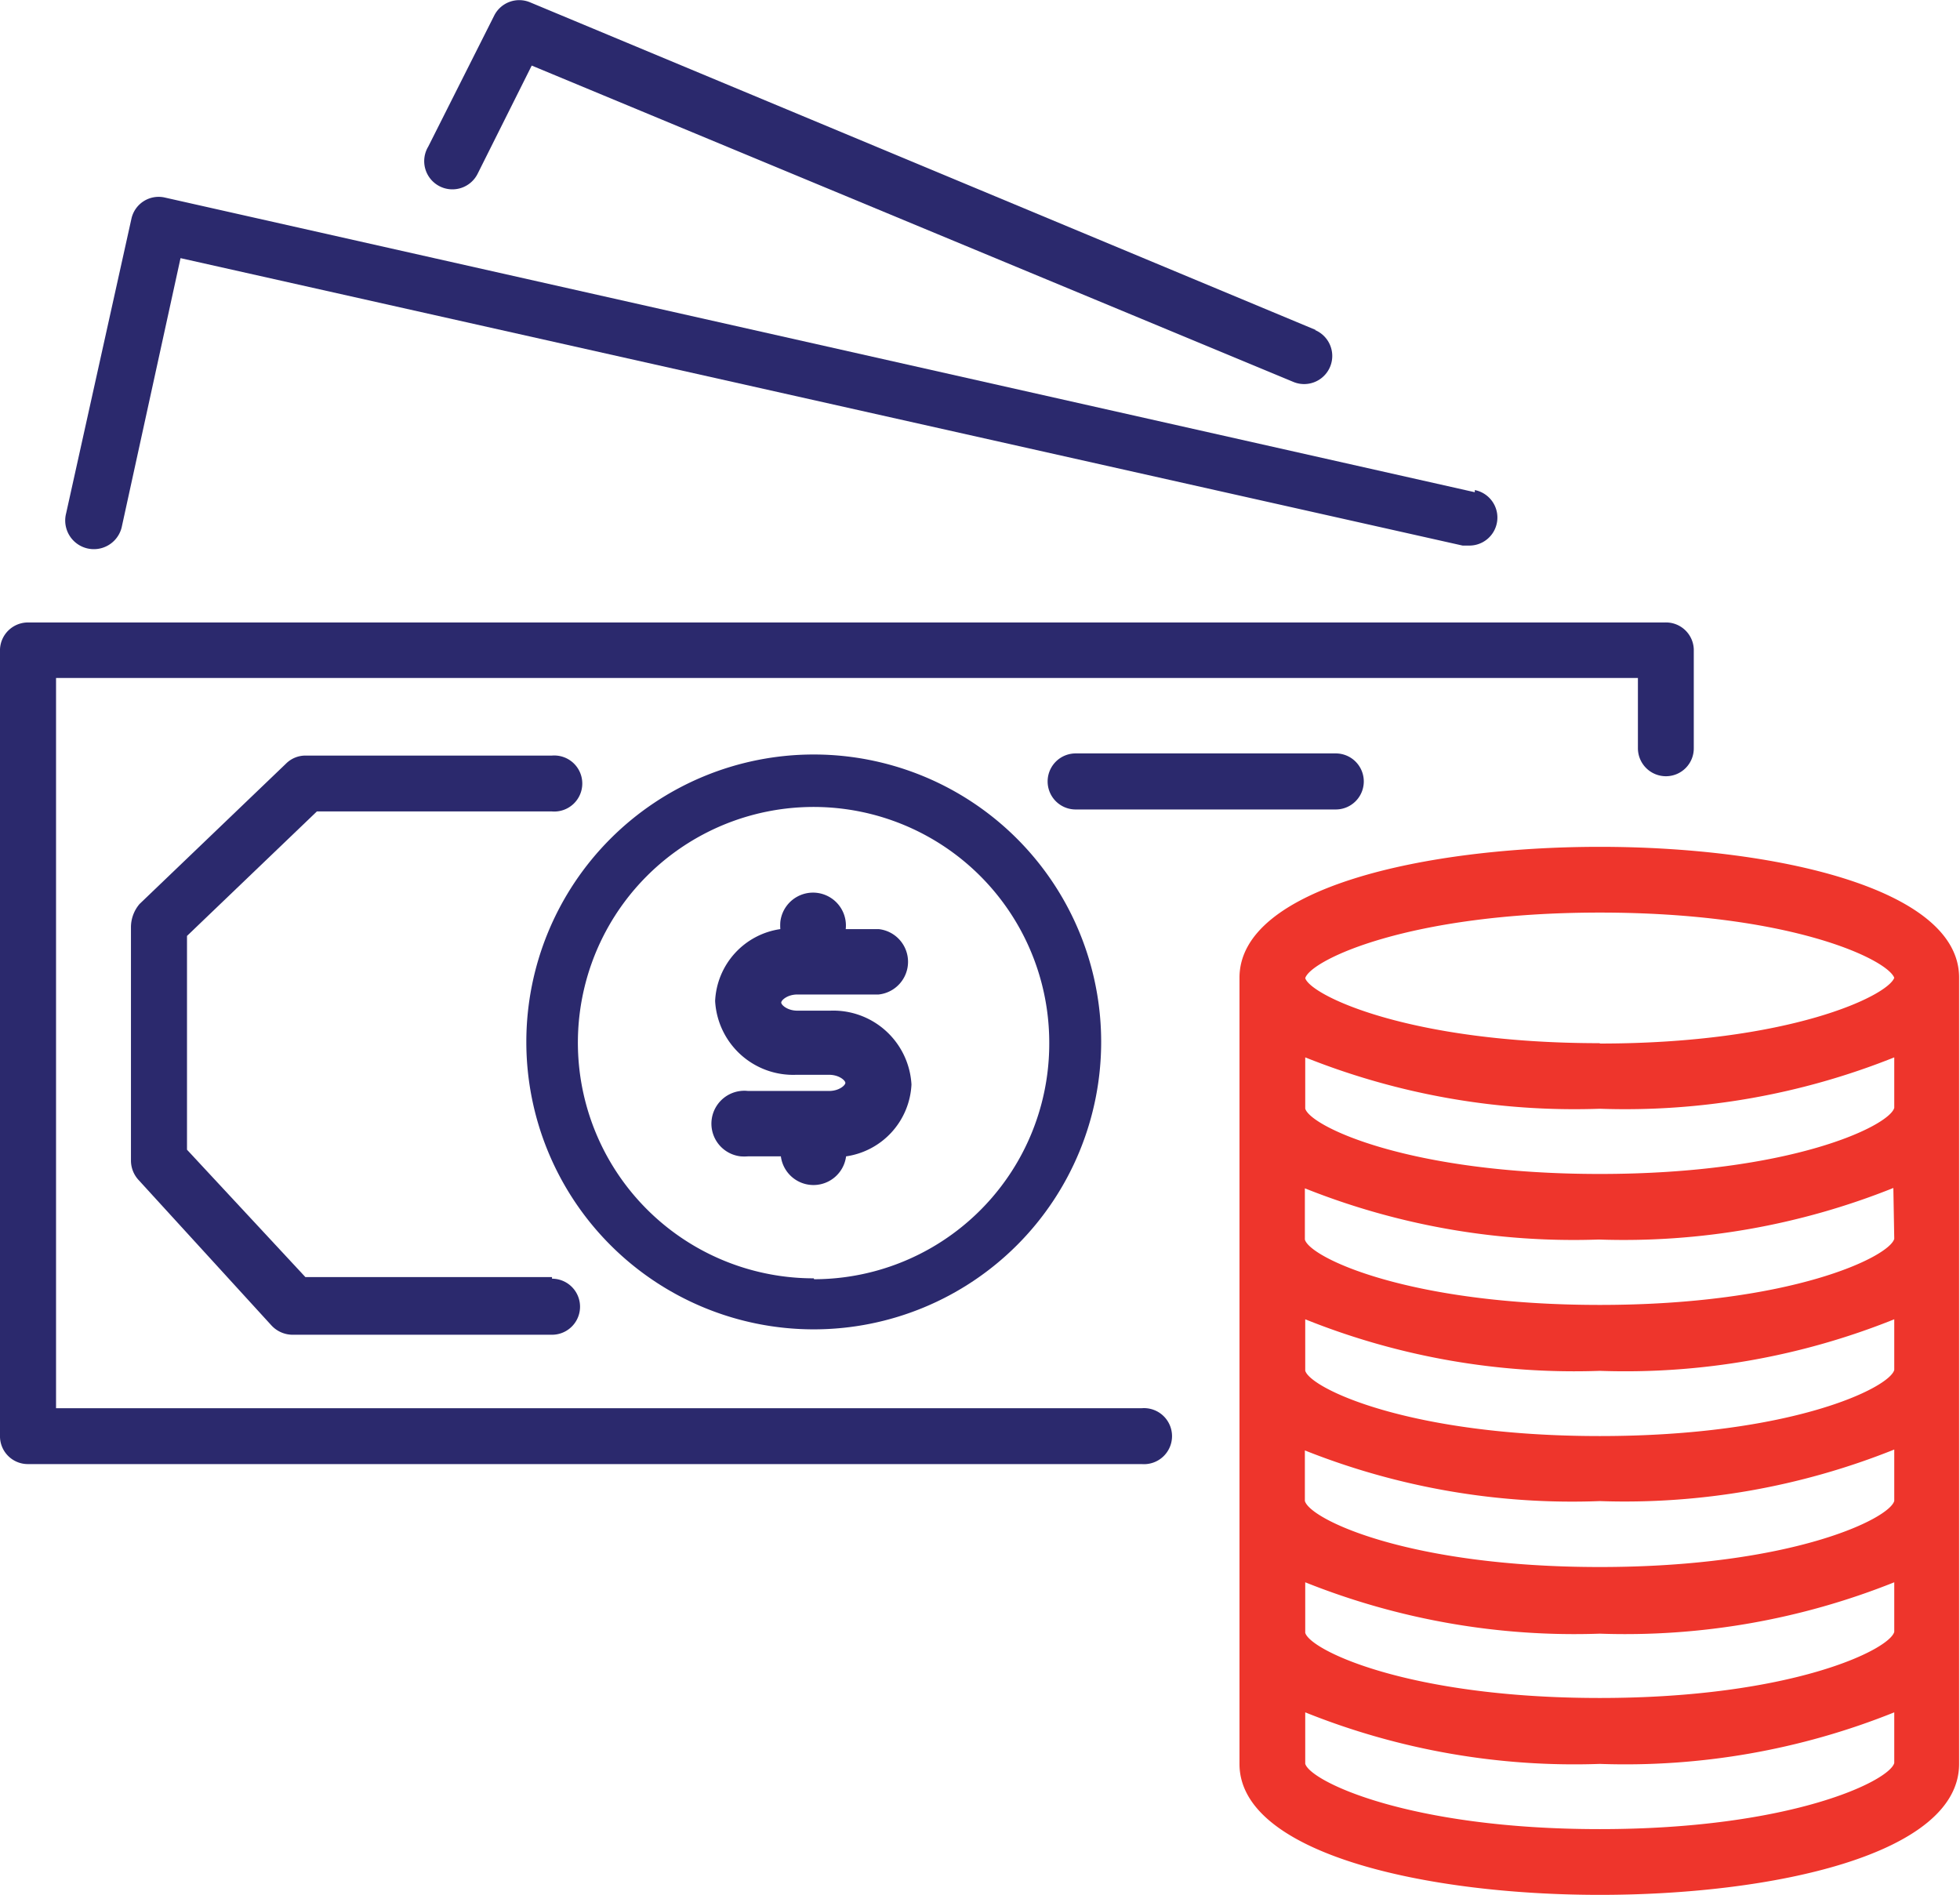
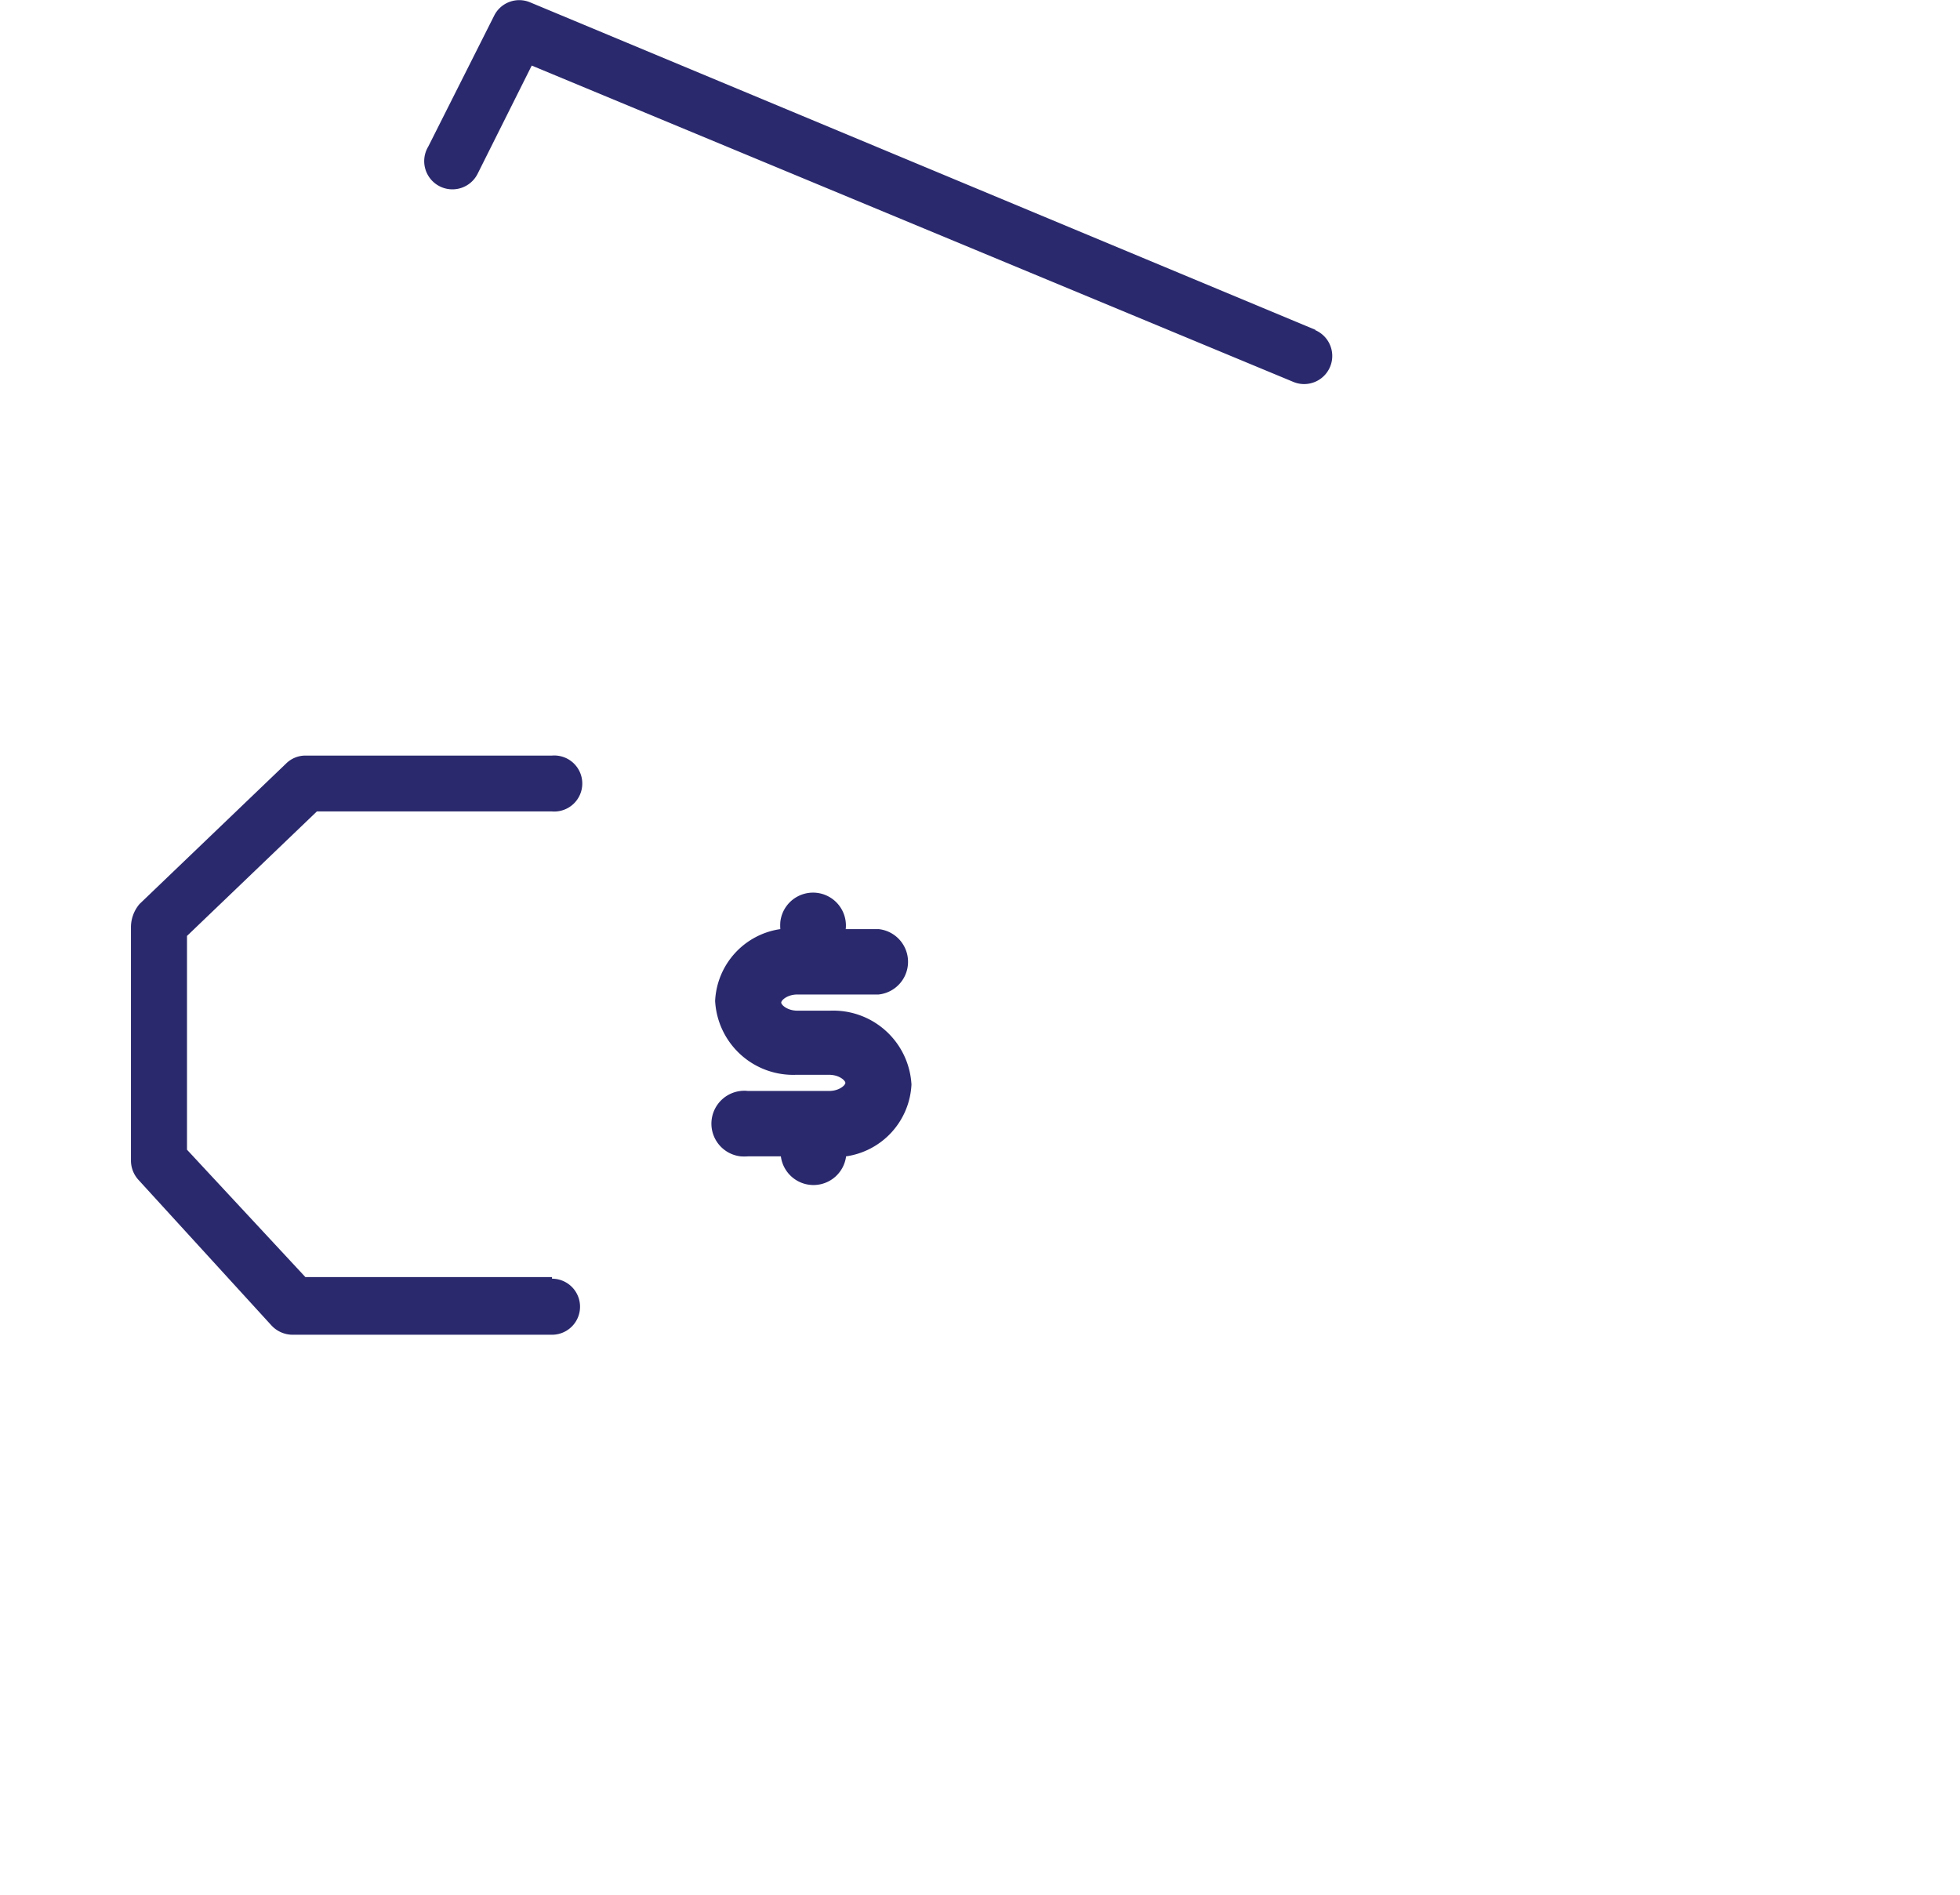
<svg xmlns="http://www.w3.org/2000/svg" viewBox="0 0 109.11 105.48">
  <defs>
    <style>.cls-1{fill:#2b296d;}.cls-2{fill:#ee352c;}</style>
  </defs>
  <g id="Layer_2" data-name="Layer 2">
    <g id="Layer_1-2" data-name="Layer 1">
      <g id="Layer_2-2" data-name="Layer 2">
        <g id="Layer_1-2-2" data-name="Layer 1-2">
-           <path class="cls-1" d="M92.69,34.65H1.56A1.56,1.56,0,0,0,0,36.14H0V80A1.55,1.55,0,0,0,1.56,81.5h62a1.56,1.56,0,1,0,0-3.11H3.12V37.74H91.18v3.91a1.56,1.56,0,0,0,1.56,1.56h0a1.55,1.55,0,0,0,1.55-1.56h0V36.14A1.55,1.55,0,0,0,92.69,34.65Z" />
-           <path class="cls-1" d="M82.1,27.4,9.19,11a1.55,1.55,0,0,0-1.87,1.16h0L3.68,28.58a1.59,1.59,0,0,0,3.09.79h0l3.28-15,71.37,16h.34a1.56,1.56,0,0,0,.34-3.09Z" />
          <path class="cls-1" d="M73.25,18.37,29.51.13a1.56,1.56,0,0,0-2,.74L23.84,8.16A1.57,1.57,0,1,0,26.6,9.65h0l3-6L72,21.26a1.56,1.56,0,0,0,1.2-2.89Z" />
-           <path class="cls-1" d="M74.36,41.94H59.88a1.56,1.56,0,1,0,0,3.12H74.36a1.56,1.56,0,0,0,0-3.12Z" />
-           <path class="cls-1" d="M45.3,42a16,16,0,1,0,16,16,16,16,0,0,0-16-16Zm0,29.16A13.12,13.12,0,1,1,58.41,58.07h0A13.11,13.11,0,0,1,45.32,71.21h0Z" />
-           <path class="cls-2" d="M89.06,47.14C79.39,47.14,69,49.4,69,54.43V98.19c0,5,10.39,7.29,20.06,7.29s20-2.25,20-7.29V54.43C109.08,49.42,98.7,47.14,89.06,47.14Zm16.39,51c-.27,1-5.74,3.68-16.39,3.68s-16.13-2.67-16.4-3.64V95.32a40.18,40.18,0,0,0,16.4,2.87,40.17,40.17,0,0,0,16.39-2.87Zm0-7.3c-.27,1-5.74,3.68-16.39,3.68s-16.13-2.66-16.4-3.63V88.08a40.34,40.34,0,0,0,16.4,2.86,40.32,40.32,0,0,0,16.39-2.86Zm0-7.29c-.27,1-5.74,3.68-16.39,3.68s-16.15-2.66-16.42-3.68V80.74a40.24,40.24,0,0,0,16.42,2.82,40.33,40.33,0,0,0,16.39-2.87Zm0-7.29c-.27,1-5.74,3.68-16.39,3.68s-16.13-2.67-16.4-3.64V73.44a40.18,40.18,0,0,0,16.4,2.87,40.17,40.17,0,0,0,16.39-2.87Zm0-7.3c-.27,1-5.74,3.68-16.39,3.68S72.91,70,72.64,69V66.15A40.33,40.33,0,0,0,89,69a40.35,40.35,0,0,0,16.4-2.87Zm0-7.29c-.27,1-5.74,3.68-16.39,3.68s-16.13-2.66-16.4-3.64V58.86a40.34,40.34,0,0,0,16.4,2.86,40.32,40.32,0,0,0,16.39-2.86ZM89.06,58.07c-10.64,0-16.1-2.67-16.4-3.62h0c.3-1,5.76-3.65,16.4-3.65s16,2.61,16.39,3.63c-.36,1-5.83,3.66-16.39,3.66Z" />
          <path class="cls-1" d="M30.73,71.09H17L10.41,64V52.1l7.23-6.93H30.73a1.56,1.56,0,1,0,0-3.11H17a1.53,1.53,0,0,0-1.08.45L7.77,50.32a2,2,0,0,0-.48,1.29v13a1.6,1.6,0,0,0,.41,1.06l7.41,8.11a1.61,1.61,0,0,0,1.15.52H30.73a1.56,1.56,0,0,0,0-3.12h0Z" />
          <path class="cls-1" d="M46.22,56.26H44.39c-.56,0-.9-.32-.9-.45s.34-.45.9-.45h4.52a1.83,1.83,0,0,0,0-3.64H47.08a1.83,1.83,0,1,0-3.64-.4,2.67,2.67,0,0,0,0,.4h0a4.24,4.24,0,0,0-3.63,4,4.35,4.35,0,0,0,4.51,4.11h1.83c.57,0,.91.32.91.45s-.34.45-.91.45H41.64a1.83,1.83,0,0,0-.41,3.64,2.81,2.81,0,0,0,.41,0h1.83a1.83,1.83,0,0,0,3.63,0h0a4.25,4.25,0,0,0,3.64-4A4.36,4.36,0,0,0,46.22,56.26Z" />
        </g>
      </g>
    </g>
  </g>
</svg>